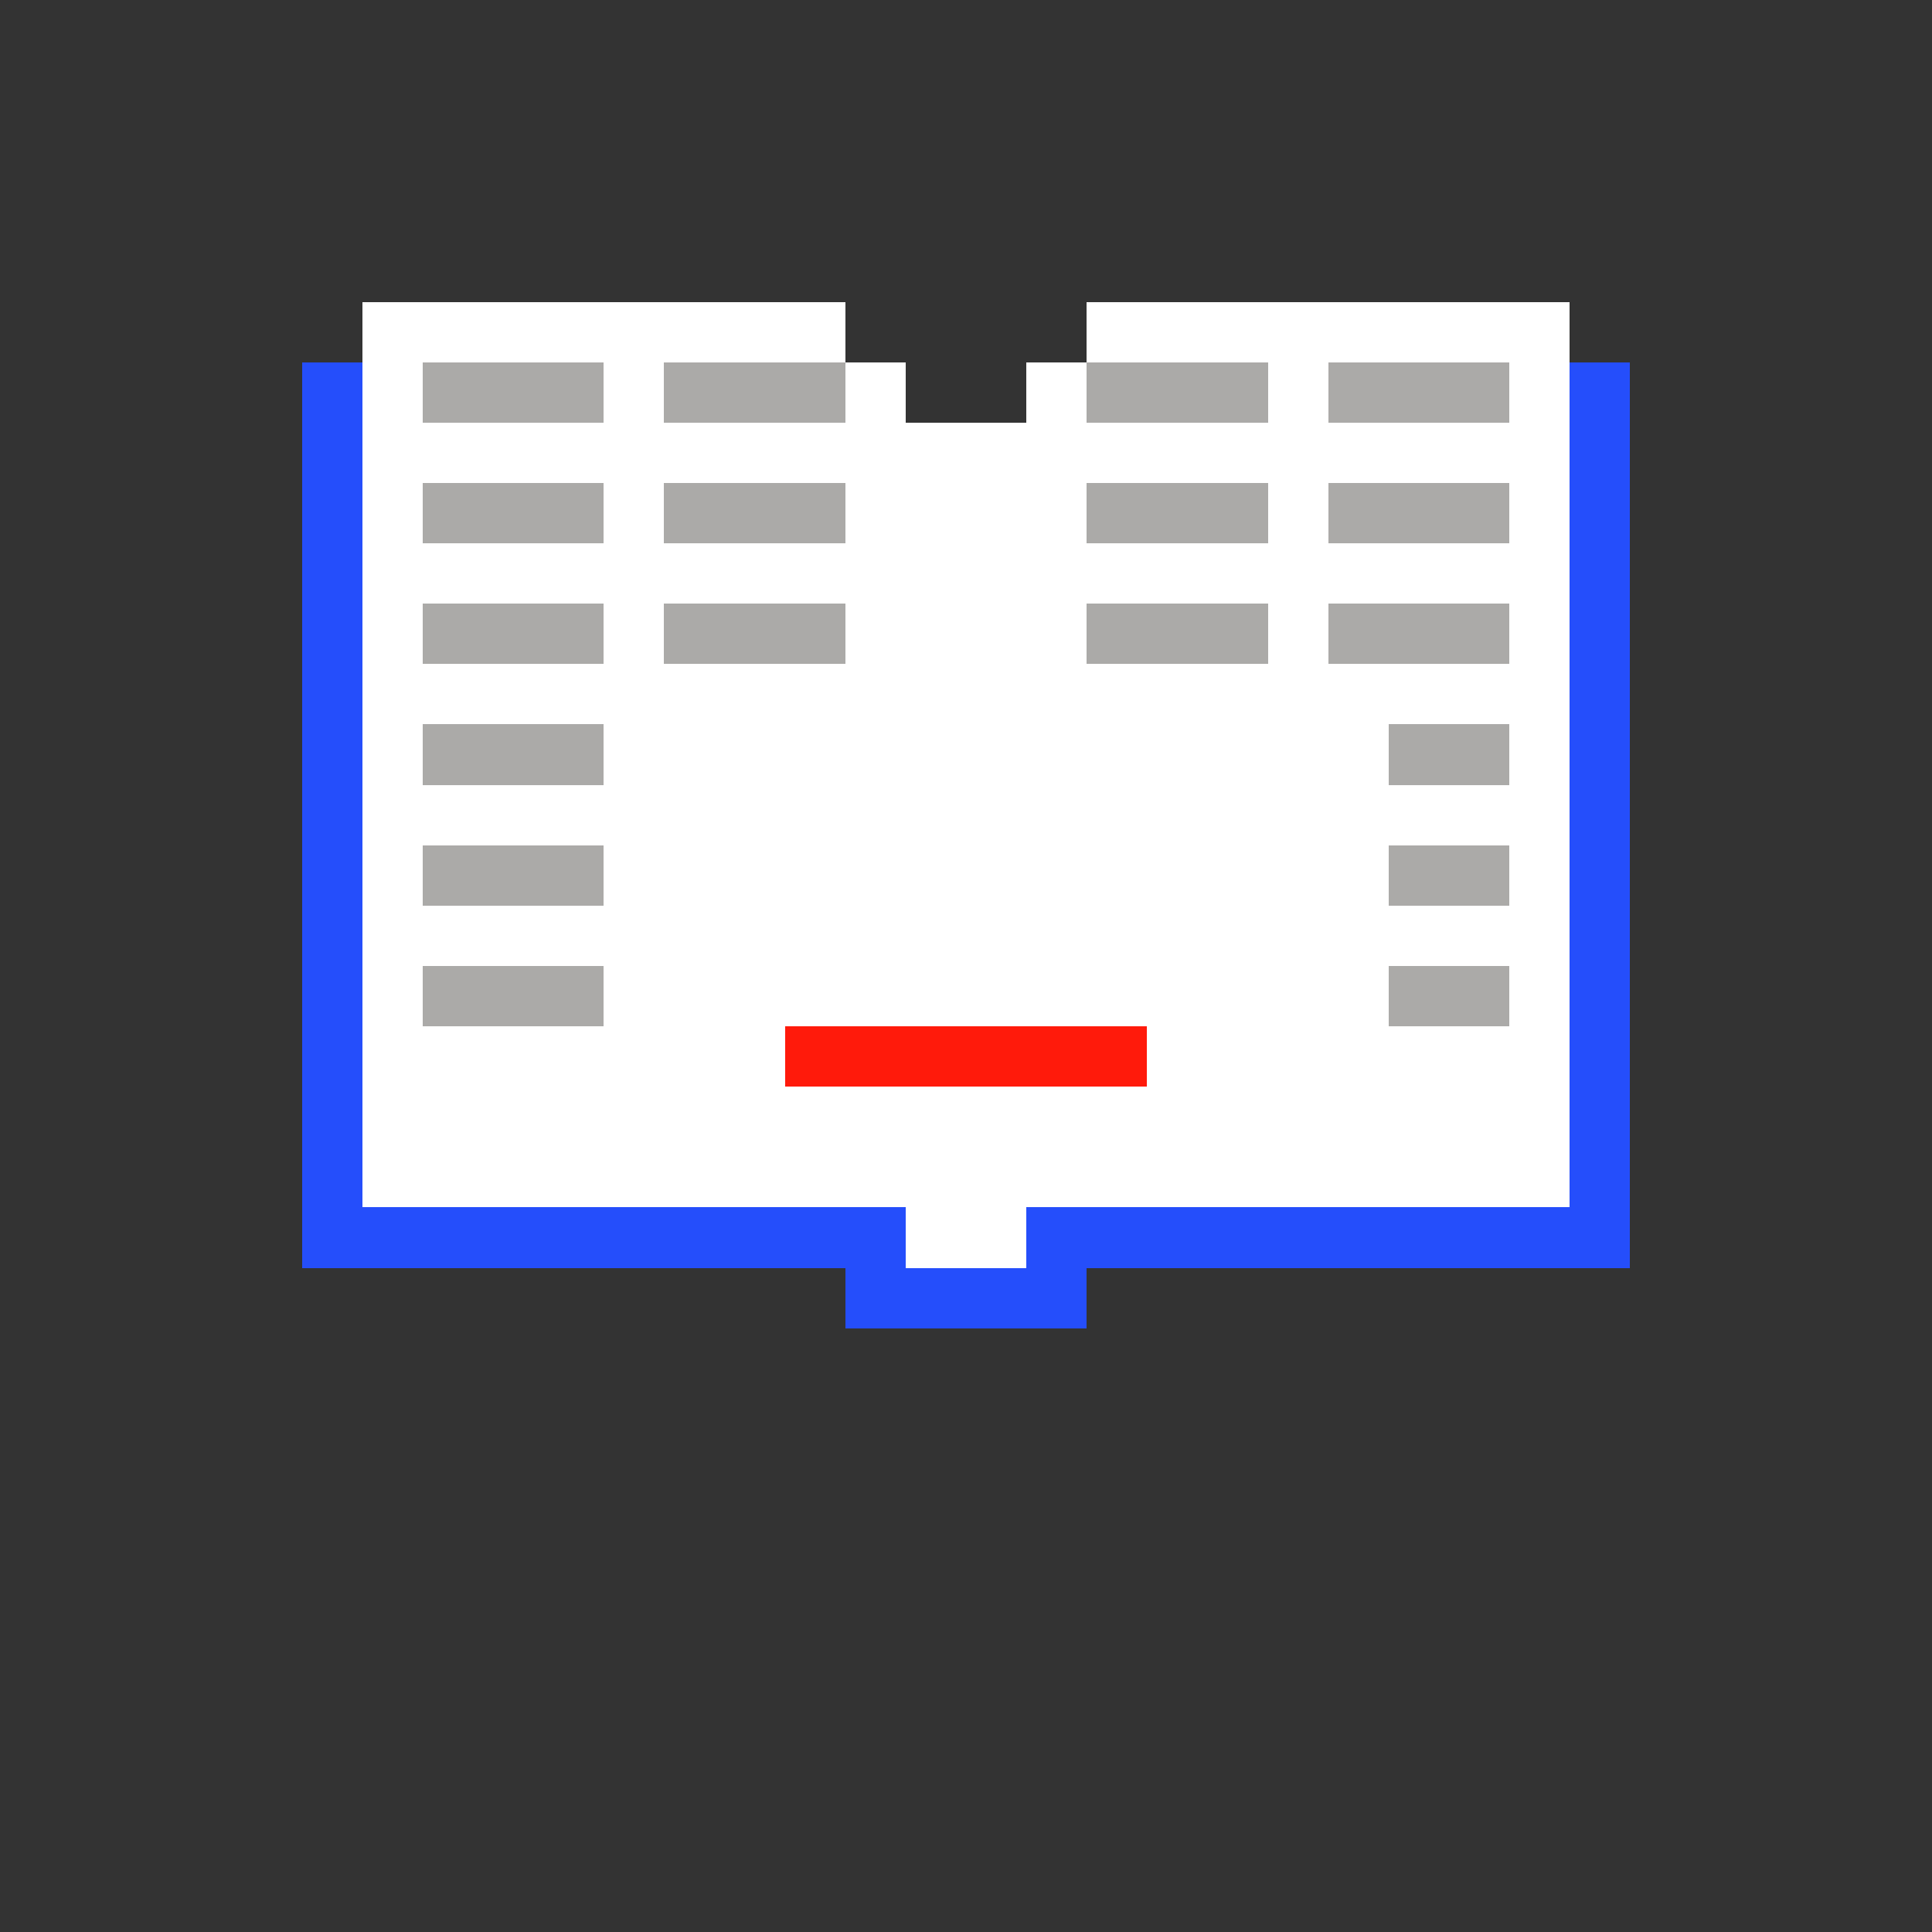
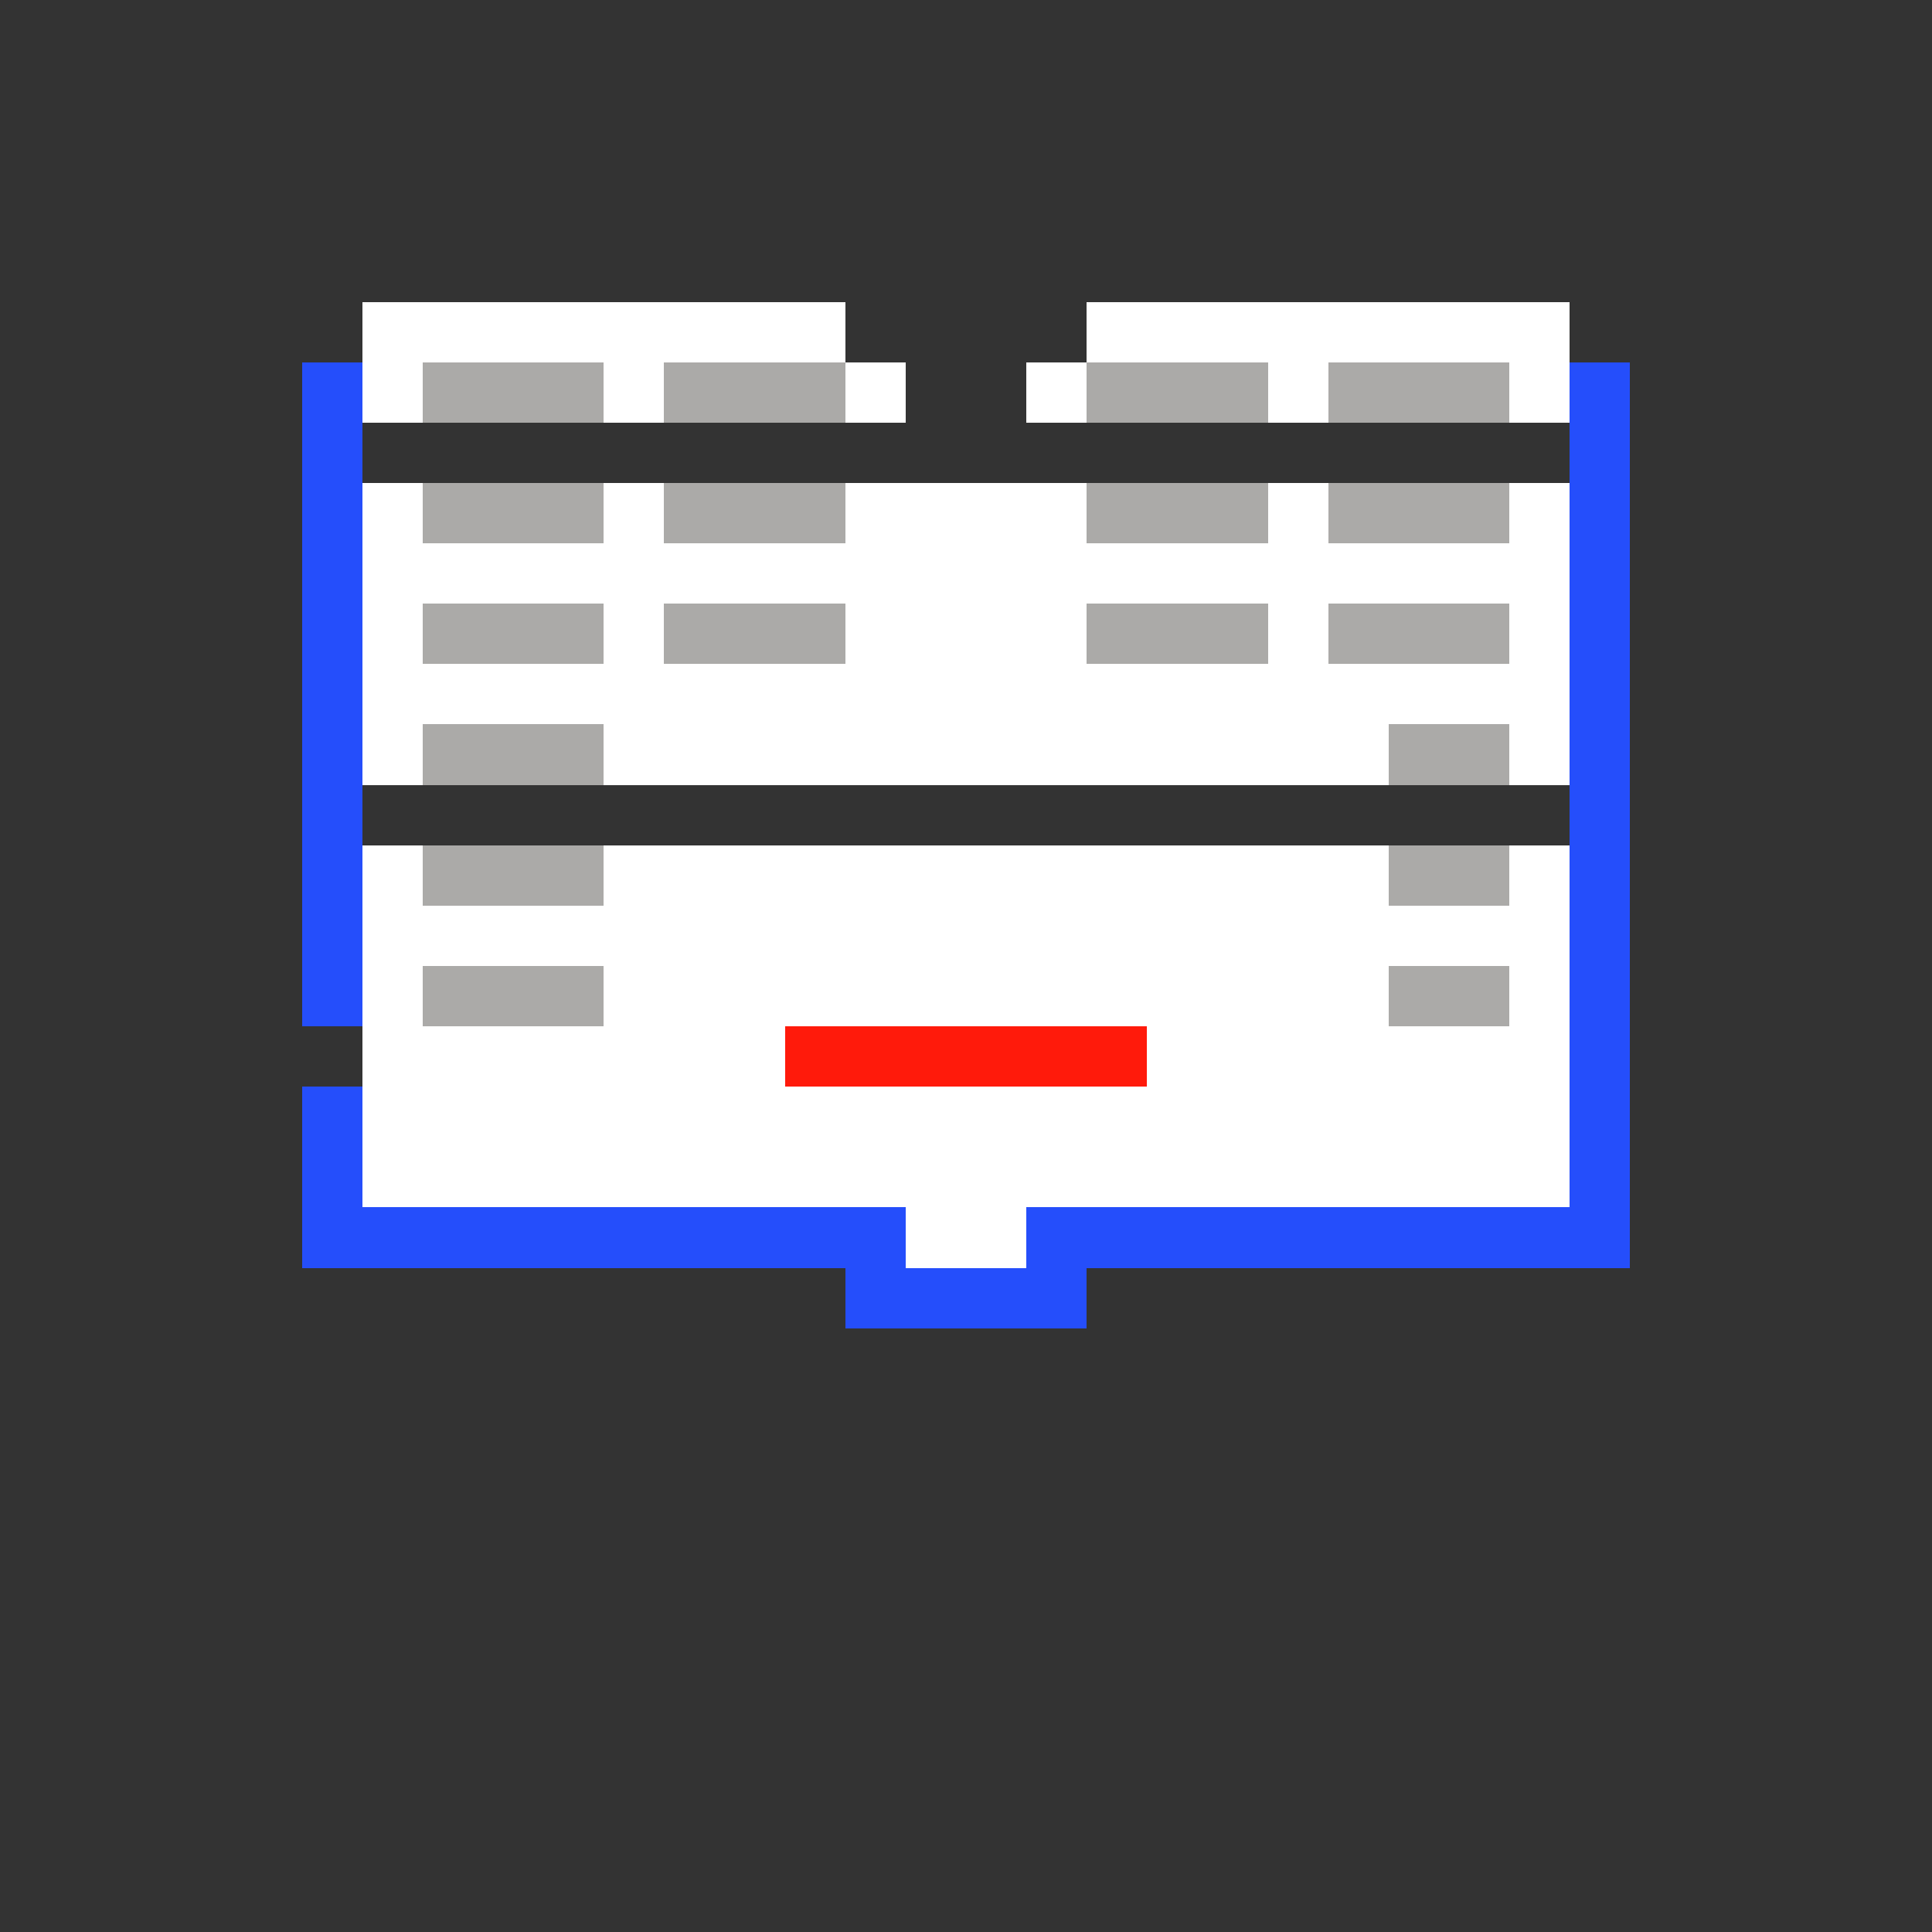
<svg xmlns="http://www.w3.org/2000/svg" width="320" height="320" viewBox="0 0 320 320" shape-rendering="crispEdges">
  <rect x="0" y="0" width="320" height="320" fill="#333333" stroke="none" />
  <rect width="100%" height="100%" fill="none" />
  <rect width="80" height="10" x="60" y="50" fill="#ffffff" shape-rendering="crispEdges" />
  <rect width="80" height="10" x="180" y="50" fill="#ffffff" shape-rendering="crispEdges" />
  <rect width="10" height="10" x="50" y="60" fill="#254efb" shape-rendering="crispEdges" />
  <rect width="10" height="10" x="60" y="60" fill="#ffffff" shape-rendering="crispEdges" />
  <rect width="30" height="10" x="70" y="60" fill="#abaaa8" shape-rendering="crispEdges" />
  <rect width="10" height="10" x="100" y="60" fill="#ffffff" shape-rendering="crispEdges" />
  <rect width="30" height="10" x="110" y="60" fill="#abaaa8" shape-rendering="crispEdges" />
  <rect width="10" height="10" x="140" y="60" fill="#ffffff" shape-rendering="crispEdges" />
  <rect width="10" height="10" x="170" y="60" fill="#ffffff" shape-rendering="crispEdges" />
  <rect width="30" height="10" x="180" y="60" fill="#abaaa8" shape-rendering="crispEdges" />
  <rect width="10" height="10" x="210" y="60" fill="#ffffff" shape-rendering="crispEdges" />
  <rect width="30" height="10" x="220" y="60" fill="#abaaa8" shape-rendering="crispEdges" />
  <rect width="10" height="10" x="250" y="60" fill="#ffffff" shape-rendering="crispEdges" />
  <rect width="10" height="10" x="260" y="60" fill="#254efb" shape-rendering="crispEdges" />
  <rect width="10" height="10" x="50" y="70" fill="#254efb" shape-rendering="crispEdges" />
-   <rect width="200" height="10" x="60" y="70" fill="#ffffff" shape-rendering="crispEdges" />
  <rect width="10" height="10" x="260" y="70" fill="#254efb" shape-rendering="crispEdges" />
  <rect width="10" height="10" x="50" y="80" fill="#254efb" shape-rendering="crispEdges" />
  <rect width="10" height="10" x="60" y="80" fill="#ffffff" shape-rendering="crispEdges" />
  <rect width="30" height="10" x="70" y="80" fill="#abaaa8" shape-rendering="crispEdges" />
  <rect width="10" height="10" x="100" y="80" fill="#ffffff" shape-rendering="crispEdges" />
  <rect width="30" height="10" x="110" y="80" fill="#abaaa8" shape-rendering="crispEdges" />
  <rect width="40" height="10" x="140" y="80" fill="#ffffff" shape-rendering="crispEdges" />
  <rect width="30" height="10" x="180" y="80" fill="#abaaa8" shape-rendering="crispEdges" />
  <rect width="10" height="10" x="210" y="80" fill="#ffffff" shape-rendering="crispEdges" />
  <rect width="30" height="10" x="220" y="80" fill="#abaaa8" shape-rendering="crispEdges" />
  <rect width="10" height="10" x="250" y="80" fill="#ffffff" shape-rendering="crispEdges" />
  <rect width="10" height="10" x="260" y="80" fill="#254efb" shape-rendering="crispEdges" />
  <rect width="10" height="10" x="50" y="90" fill="#254efb" shape-rendering="crispEdges" />
  <rect width="200" height="10" x="60" y="90" fill="#ffffff" shape-rendering="crispEdges" />
  <rect width="10" height="10" x="260" y="90" fill="#254efb" shape-rendering="crispEdges" />
  <rect width="10" height="10" x="50" y="100" fill="#254efb" shape-rendering="crispEdges" />
  <rect width="10" height="10" x="60" y="100" fill="#ffffff" shape-rendering="crispEdges" />
  <rect width="30" height="10" x="70" y="100" fill="#abaaa8" shape-rendering="crispEdges" />
  <rect width="10" height="10" x="100" y="100" fill="#ffffff" shape-rendering="crispEdges" />
  <rect width="30" height="10" x="110" y="100" fill="#abaaa8" shape-rendering="crispEdges" />
  <rect width="40" height="10" x="140" y="100" fill="#ffffff" shape-rendering="crispEdges" />
  <rect width="30" height="10" x="180" y="100" fill="#abaaa8" shape-rendering="crispEdges" />
  <rect width="10" height="10" x="210" y="100" fill="#ffffff" shape-rendering="crispEdges" />
  <rect width="30" height="10" x="220" y="100" fill="#abaaa8" shape-rendering="crispEdges" />
  <rect width="10" height="10" x="250" y="100" fill="#ffffff" shape-rendering="crispEdges" />
  <rect width="10" height="10" x="260" y="100" fill="#254efb" shape-rendering="crispEdges" />
  <rect width="10" height="10" x="50" y="110" fill="#254efb" shape-rendering="crispEdges" />
  <rect width="200" height="10" x="60" y="110" fill="#ffffff" shape-rendering="crispEdges" />
  <rect width="10" height="10" x="260" y="110" fill="#254efb" shape-rendering="crispEdges" />
  <rect width="10" height="10" x="50" y="120" fill="#254efb" shape-rendering="crispEdges" />
  <rect width="10" height="10" x="60" y="120" fill="#ffffff" shape-rendering="crispEdges" />
  <rect width="30" height="10" x="70" y="120" fill="#abaaa8" shape-rendering="crispEdges" />
  <rect width="130" height="10" x="100" y="120" fill="#ffffff" shape-rendering="crispEdges" />
  <rect width="20" height="10" x="230" y="120" fill="#abaaa8" shape-rendering="crispEdges" />
  <rect width="10" height="10" x="250" y="120" fill="#ffffff" shape-rendering="crispEdges" />
  <rect width="10" height="10" x="260" y="120" fill="#254efb" shape-rendering="crispEdges" />
  <rect width="10" height="10" x="50" y="130" fill="#254efb" shape-rendering="crispEdges" />
-   <rect width="200" height="10" x="60" y="130" fill="#ffffff" shape-rendering="crispEdges" />
  <rect width="10" height="10" x="260" y="130" fill="#254efb" shape-rendering="crispEdges" />
  <rect width="10" height="10" x="50" y="140" fill="#254efb" shape-rendering="crispEdges" />
  <rect width="10" height="10" x="60" y="140" fill="#ffffff" shape-rendering="crispEdges" />
  <rect width="30" height="10" x="70" y="140" fill="#abaaa8" shape-rendering="crispEdges" />
  <rect width="130" height="10" x="100" y="140" fill="#ffffff" shape-rendering="crispEdges" />
  <rect width="20" height="10" x="230" y="140" fill="#abaaa8" shape-rendering="crispEdges" />
  <rect width="10" height="10" x="250" y="140" fill="#ffffff" shape-rendering="crispEdges" />
  <rect width="10" height="10" x="260" y="140" fill="#254efb" shape-rendering="crispEdges" />
  <rect width="10" height="10" x="50" y="150" fill="#254efb" shape-rendering="crispEdges" />
  <rect width="200" height="10" x="60" y="150" fill="#ffffff" shape-rendering="crispEdges" />
  <rect width="10" height="10" x="260" y="150" fill="#254efb" shape-rendering="crispEdges" />
  <rect width="10" height="10" x="50" y="160" fill="#254efb" shape-rendering="crispEdges" />
  <rect width="10" height="10" x="60" y="160" fill="#ffffff" shape-rendering="crispEdges" />
  <rect width="30" height="10" x="70" y="160" fill="#abaaa8" shape-rendering="crispEdges" />
  <rect width="130" height="10" x="100" y="160" fill="#ffffff" shape-rendering="crispEdges" />
  <rect width="20" height="10" x="230" y="160" fill="#abaaa8" shape-rendering="crispEdges" />
  <rect width="10" height="10" x="250" y="160" fill="#ffffff" shape-rendering="crispEdges" />
  <rect width="10" height="10" x="260" y="160" fill="#254efb" shape-rendering="crispEdges" />
-   <rect width="10" height="10" x="50" y="170" fill="#254efb" shape-rendering="crispEdges" />
  <rect width="70" height="10" x="60" y="170" fill="#ffffff" shape-rendering="crispEdges" />
  <rect width="60" height="10" x="130" y="170" fill="#ff1a0b" shape-rendering="crispEdges" />
  <rect width="70" height="10" x="190" y="170" fill="#ffffff" shape-rendering="crispEdges" />
  <rect width="10" height="10" x="260" y="170" fill="#254efb" shape-rendering="crispEdges" />
  <rect width="10" height="10" x="50" y="180" fill="#254efb" shape-rendering="crispEdges" />
  <rect width="200" height="10" x="60" y="180" fill="#ffffff" shape-rendering="crispEdges" />
  <rect width="10" height="10" x="260" y="180" fill="#254efb" shape-rendering="crispEdges" />
  <rect width="10" height="10" x="50" y="190" fill="#254efb" shape-rendering="crispEdges" />
  <rect width="200" height="10" x="60" y="190" fill="#ffffff" shape-rendering="crispEdges" />
  <rect width="10" height="10" x="260" y="190" fill="#254efb" shape-rendering="crispEdges" />
  <rect width="100" height="10" x="50" y="200" fill="#254efb" shape-rendering="crispEdges" />
  <rect width="20" height="10" x="150" y="200" fill="#ffffff" shape-rendering="crispEdges" />
  <rect width="100" height="10" x="170" y="200" fill="#254efb" shape-rendering="crispEdges" />
  <rect width="40" height="10" x="140" y="210" fill="#254efb" shape-rendering="crispEdges" />
</svg>